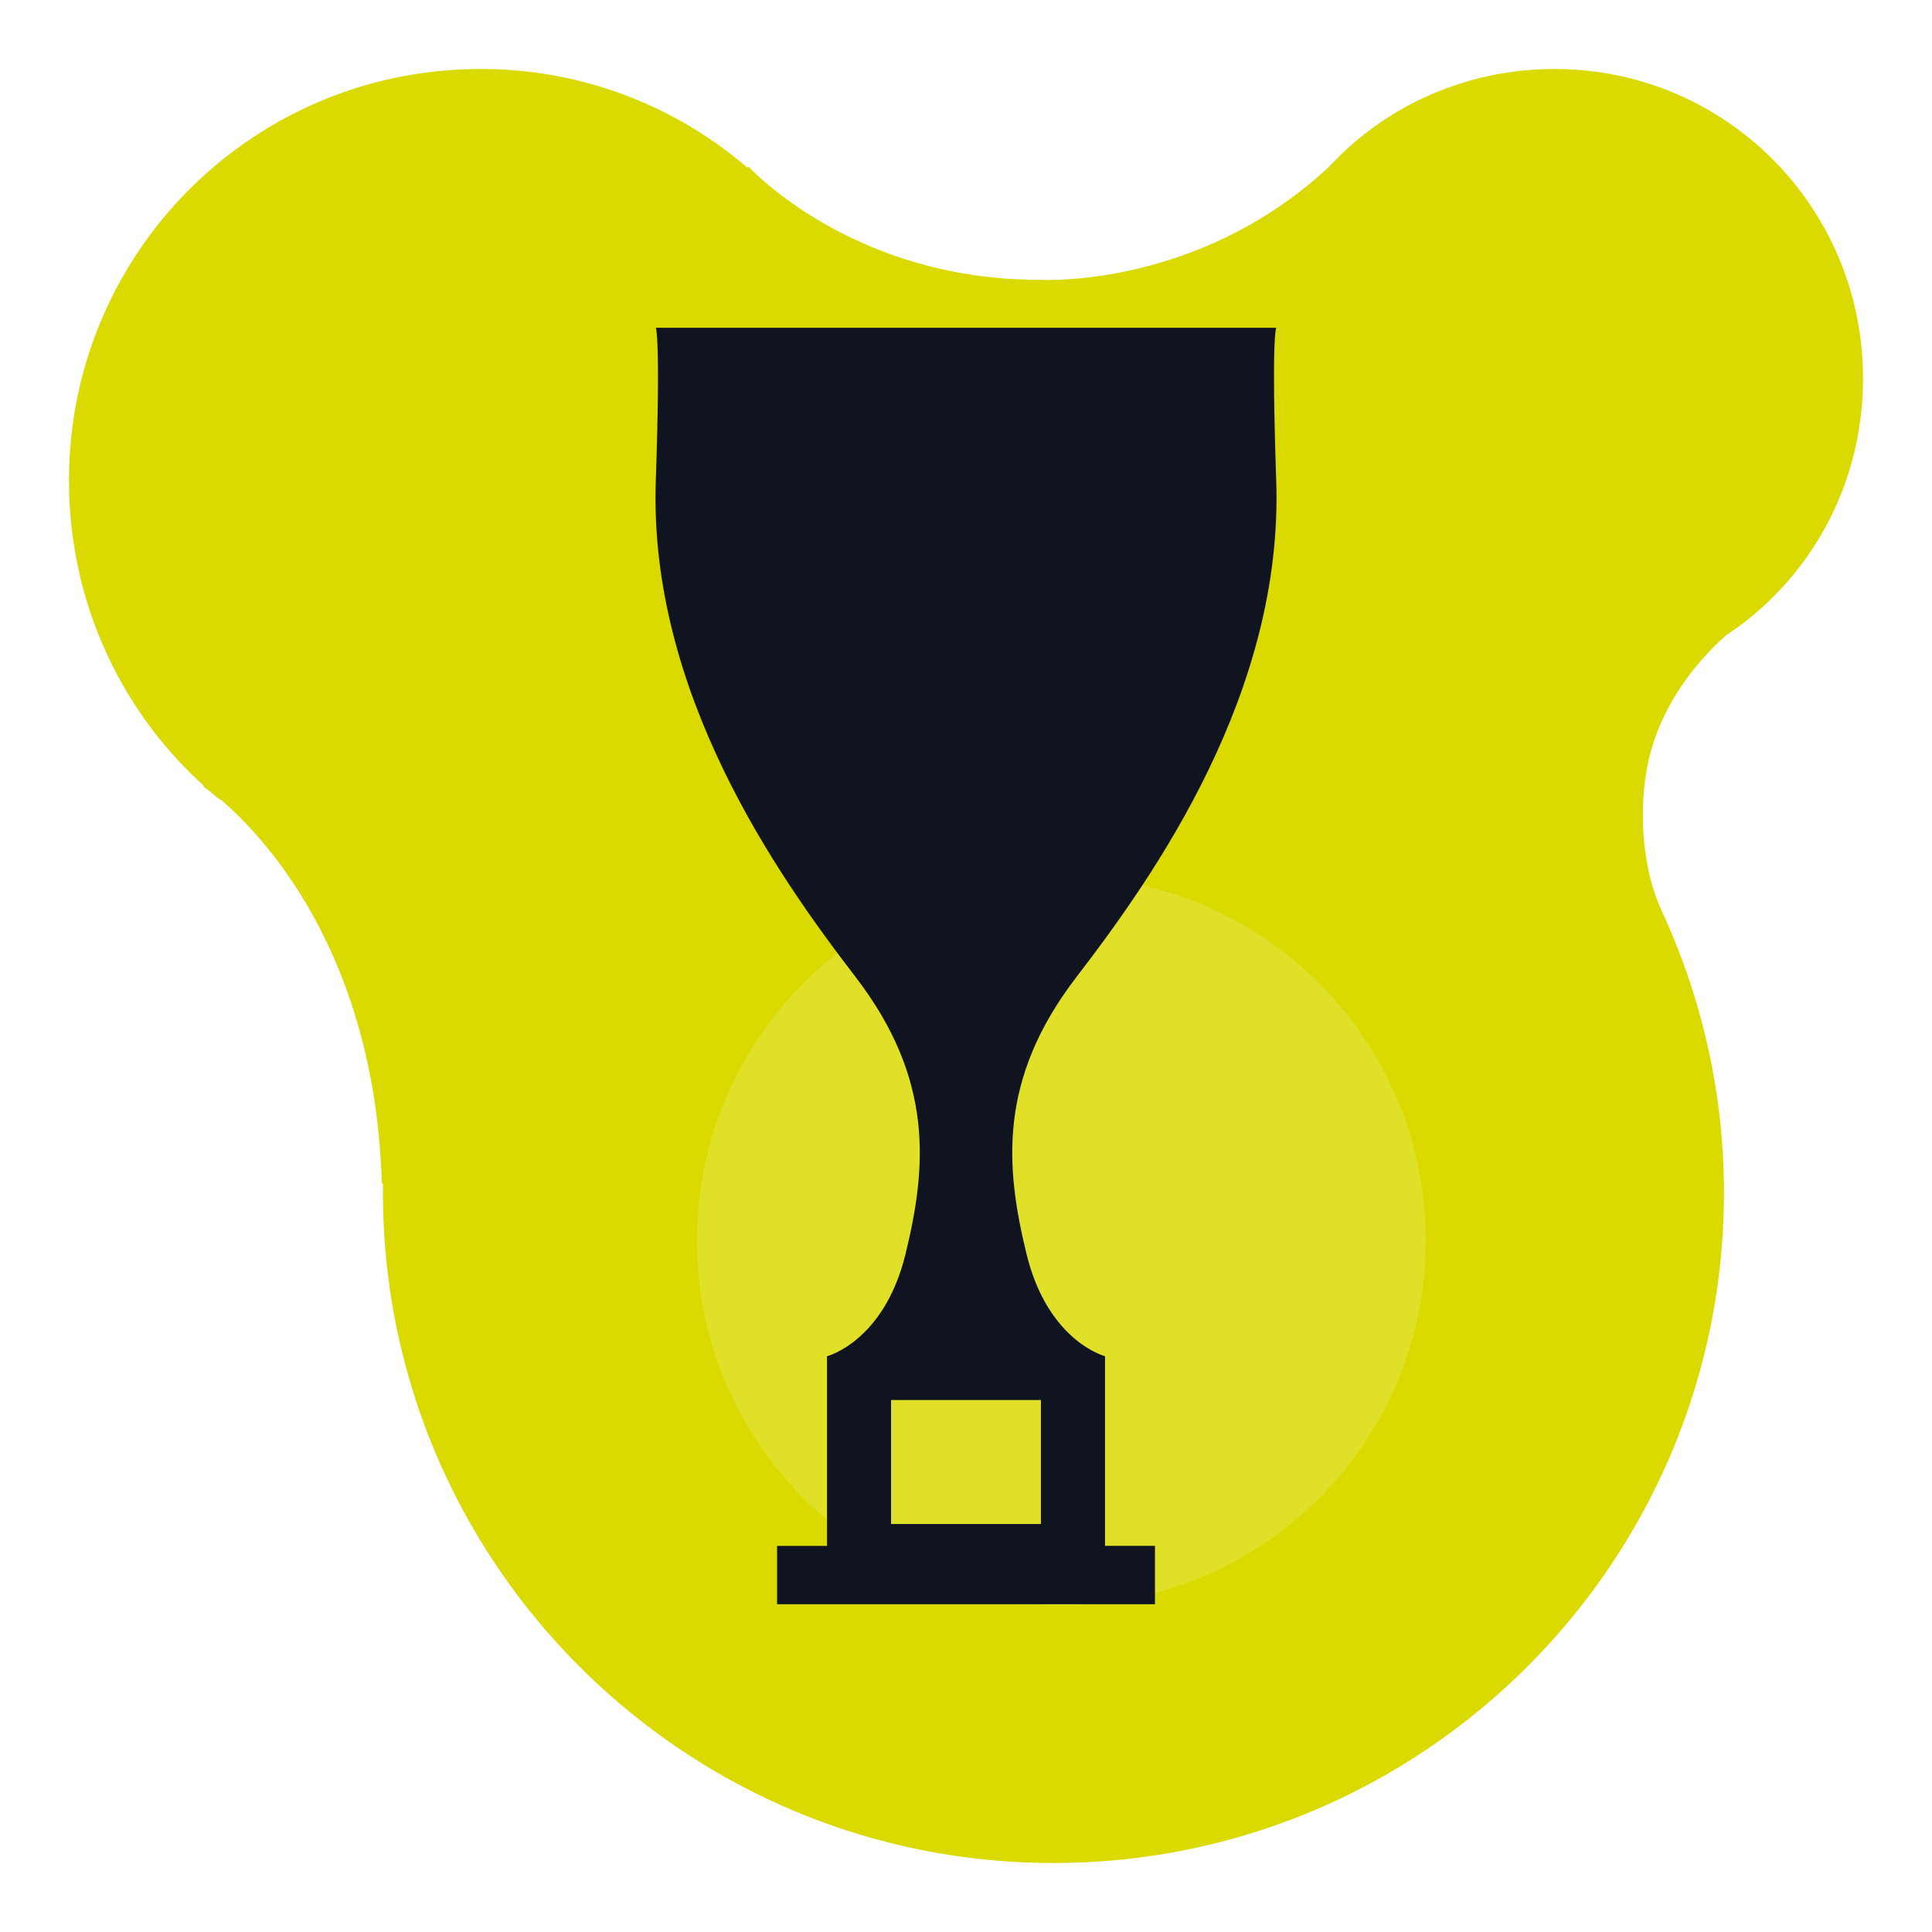
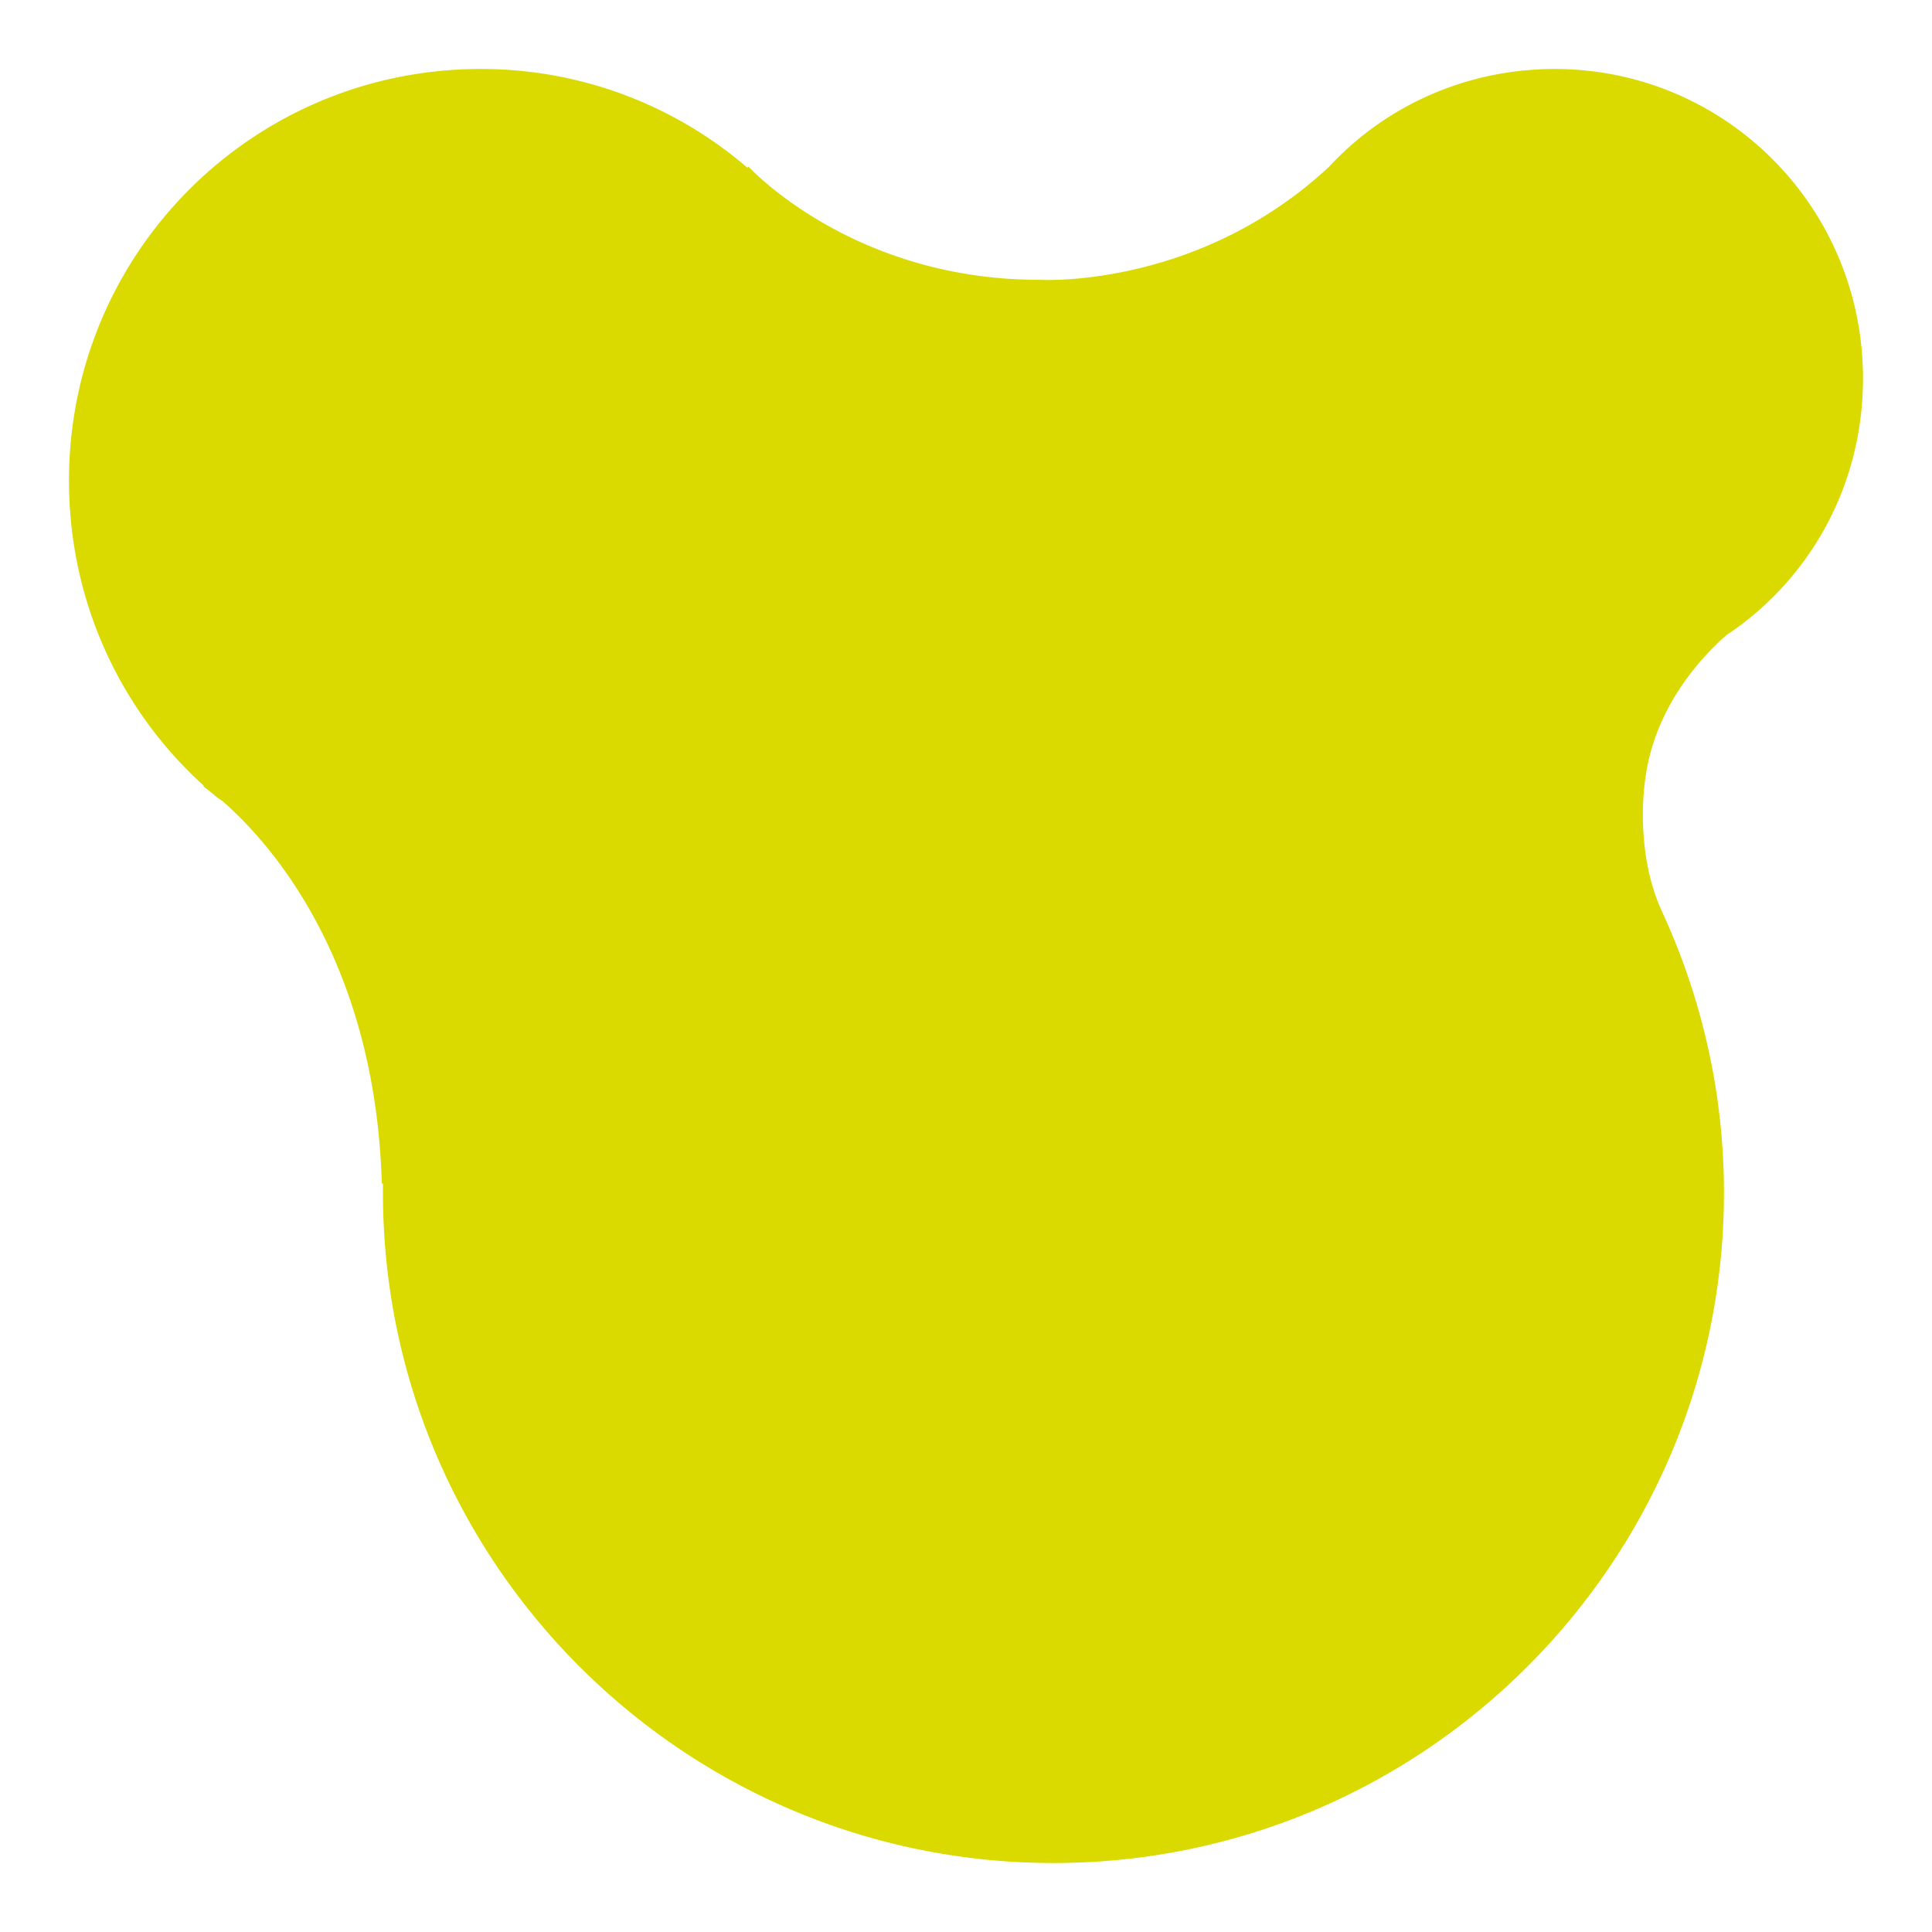
<svg xmlns="http://www.w3.org/2000/svg" width="112" height="112" fill="none">
  <path d="M90.125 4C84.99 4 80.31 6.145 77.06 9.655c-7.67 7.15-16.835 6.565-16.835 6.565-10.855 0-16.835-6.565-16.835-6.565l-.065.065A23.624 23.624 0 0027.855 4C14.66 4 4 14.66 4 27.855c0 7.02 2.99 13.325 7.8 17.68v.065s.195.13.585.455c.13.13.325.26.52.39 2.535 2.21 8.84 8.97 9.23 22.165h.065v.52C22.2 90.58 39.62 108 61.07 108c21.45 0 38.87-17.42 38.87-38.87 0-5.785-1.3-11.31-3.575-16.25-1.69-3.64-.975-7.8-.975-7.8.585-4.355 3.575-7.28 4.68-8.255C104.88 33.64 108 28.18 108 21.94 108 11.995 100.005 4 90.125 4z" fill="#DADA00" />
-   <path d="M61.525 93.05c11.667 0 21.125-9.458 21.125-21.125S73.192 50.8 61.525 50.8 40.4 60.258 40.4 71.925 49.858 93.05 61.525 93.05z" fill="#E0E029" />
-   <path fill-rule="evenodd" clip-rule="evenodd" d="M73.984 27.88c-.287-8.453 0-8.88 0-8.88H38.017s.286.427 0 8.88c-.415 12.263 7.031 22.835 11.58 28.755 4.548 5.922 4.137 10.995 2.896 16.068-1.24 5.072-4.549 5.92-4.549 5.92v10.994h-2.896V93h21.907v-3.385H64.06V78.621s-3.309-.846-4.55-5.92c-1.24-5.075-1.653-10.148 2.897-16.068 4.546-5.918 11.99-16.49 11.578-28.753zM60.342 81.16v7.19h-8.686v-7.19h8.687-.001z" fill="#0F1420" />
</svg>